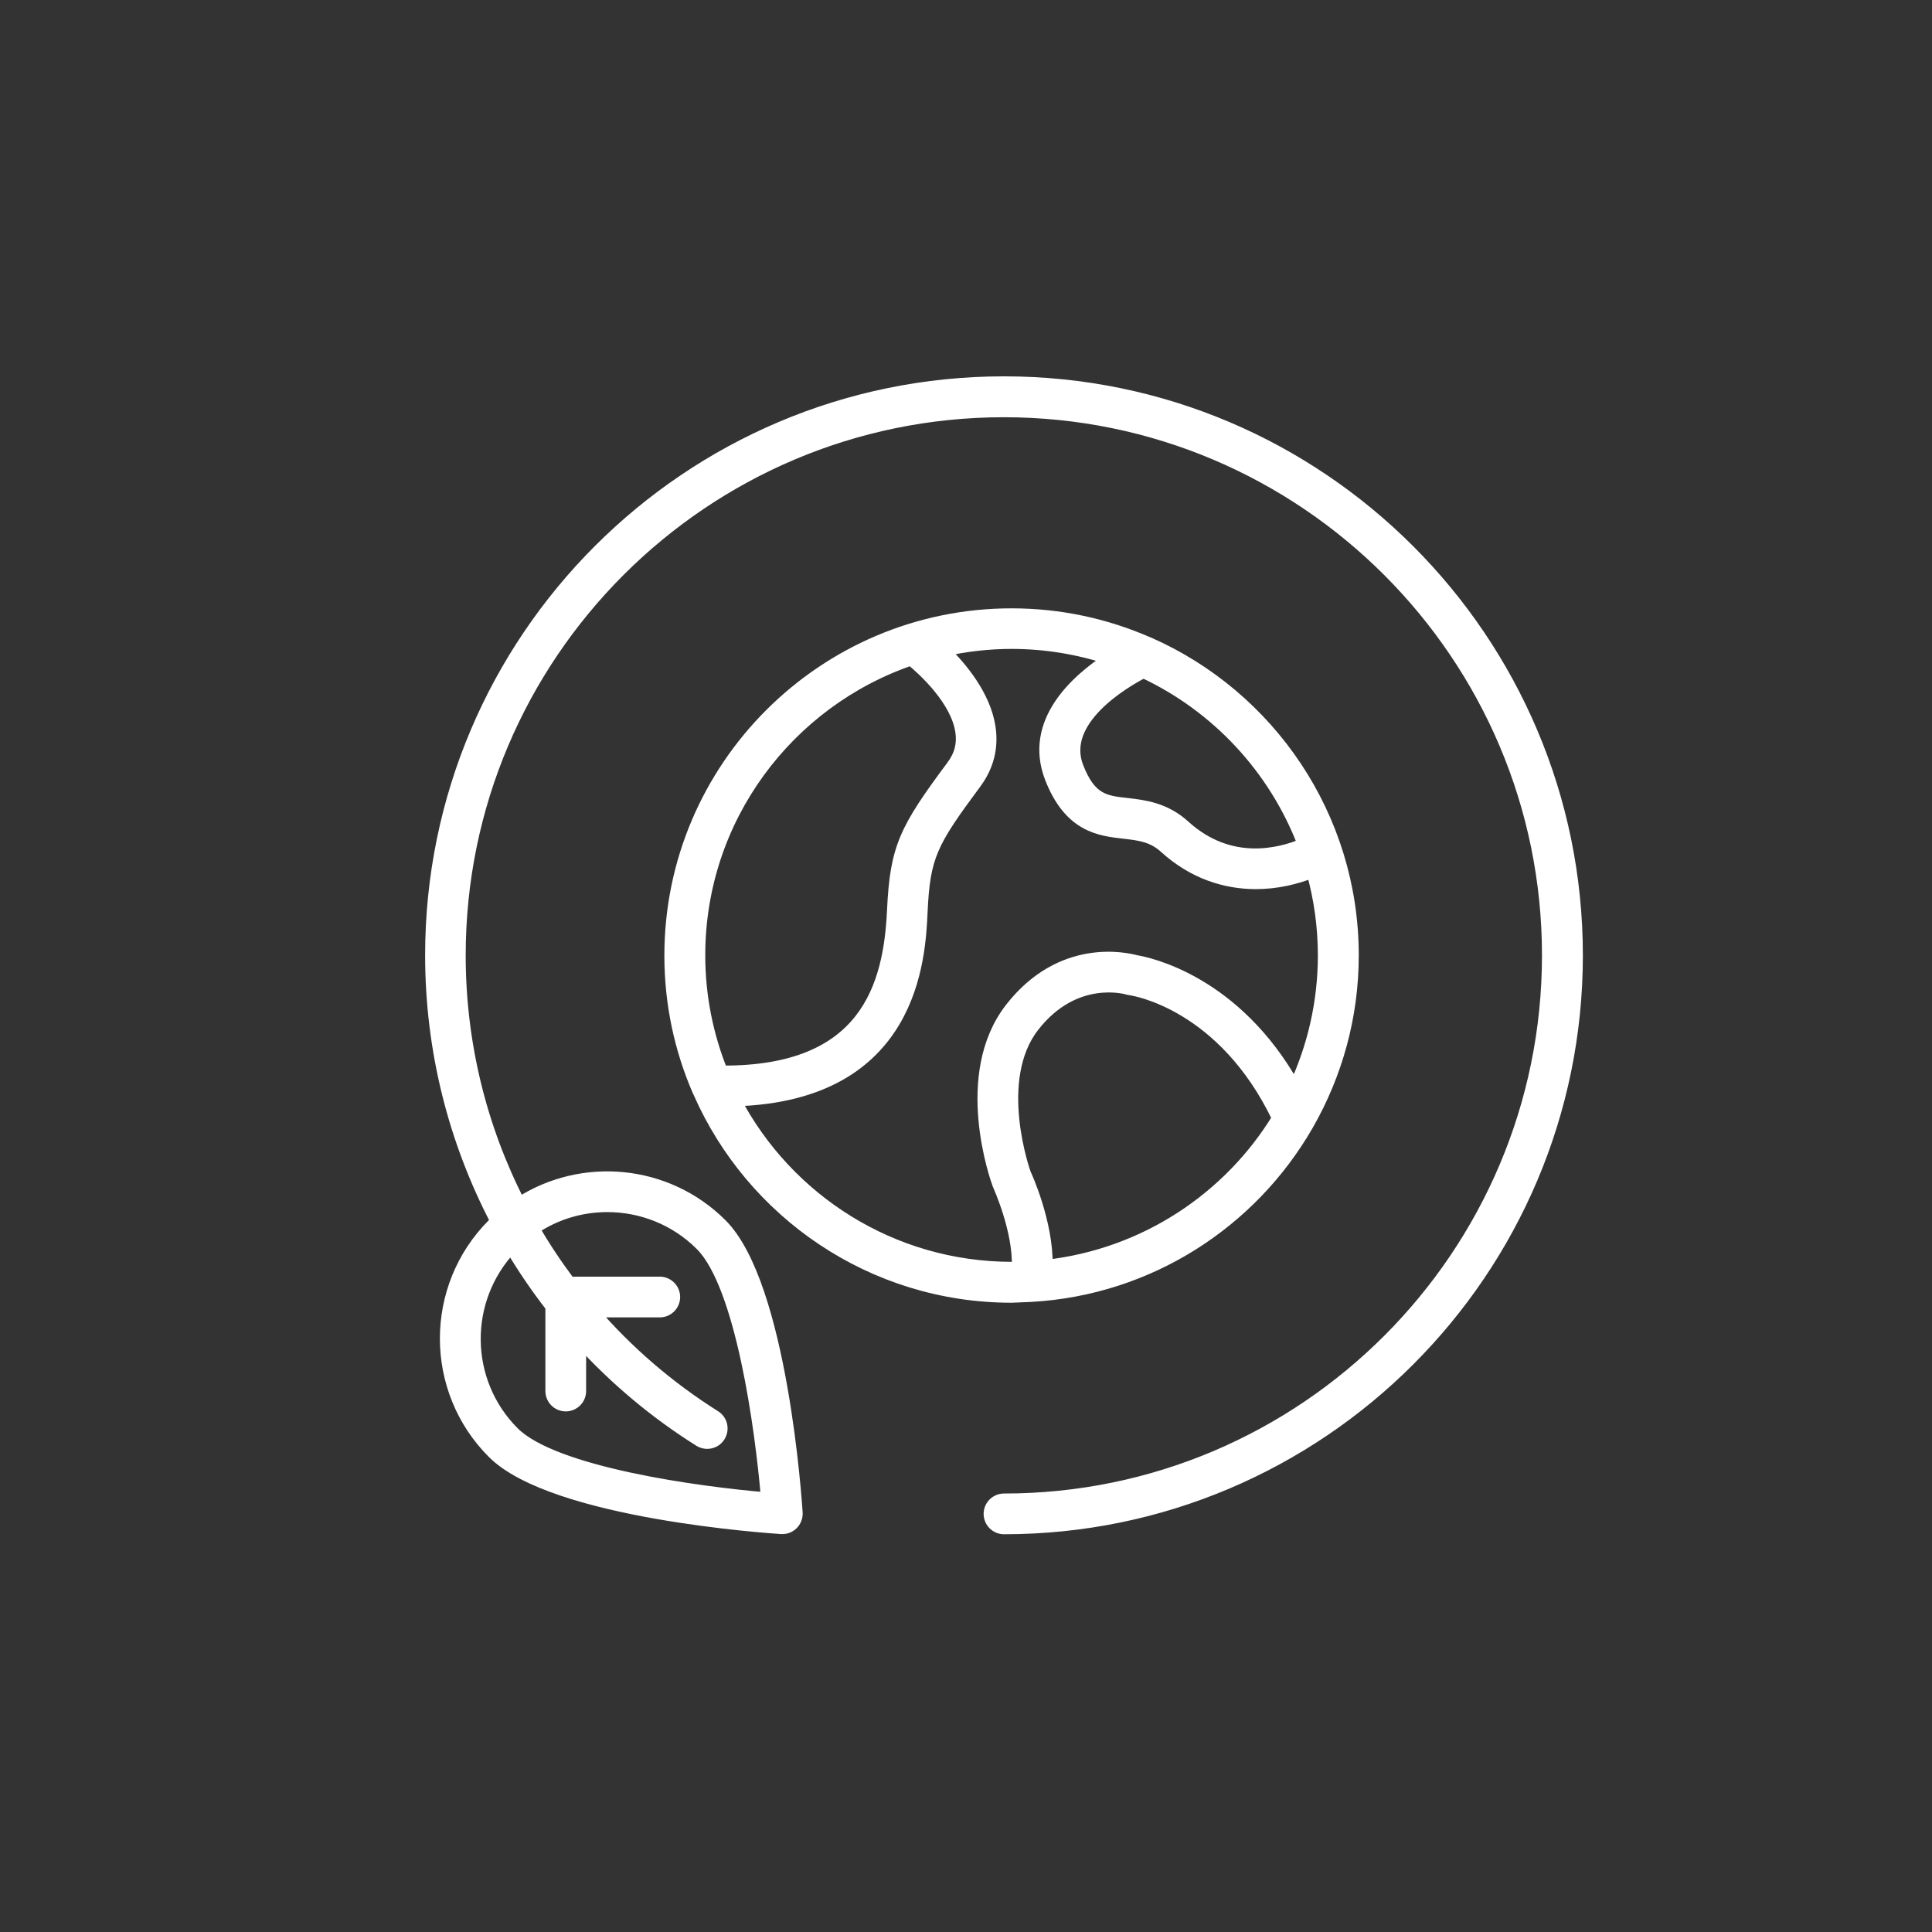
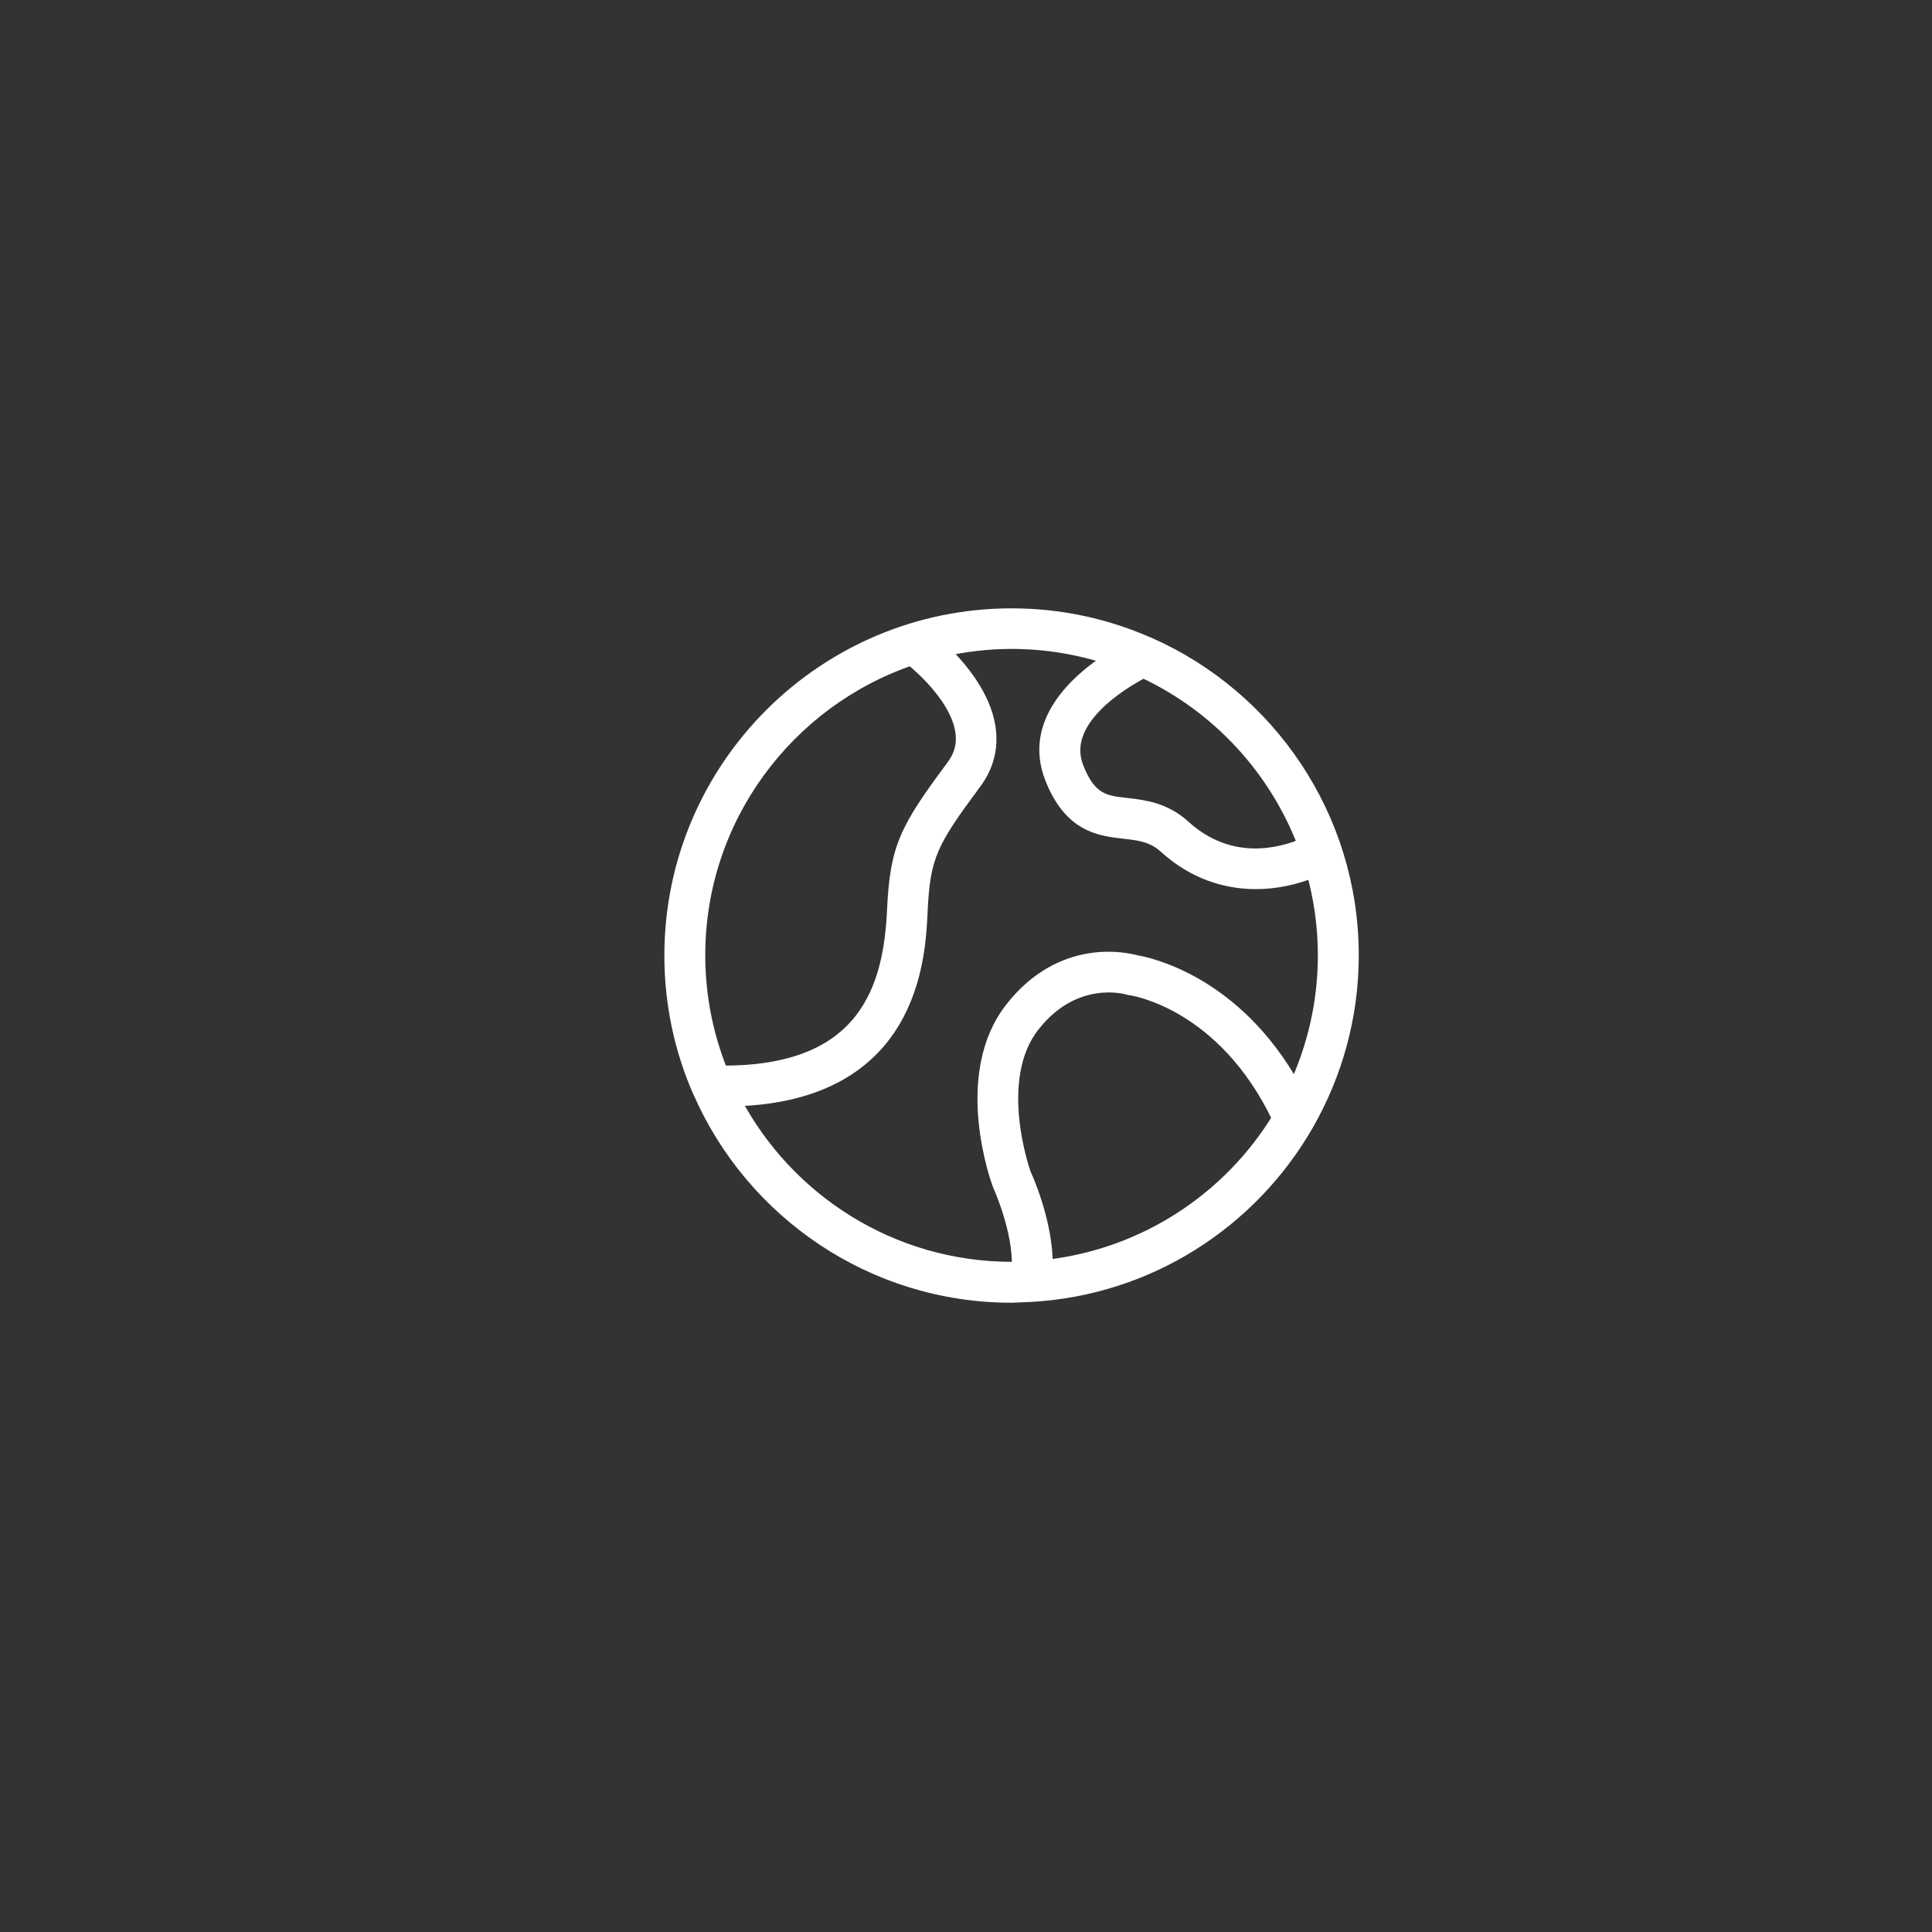
<svg xmlns="http://www.w3.org/2000/svg" version="1.1" id="Calque_1" x="0px" y="0px" viewBox="0 0 120 120" style="enable-background:new 0 0 120 120;" xml:space="preserve">
  <rect x="0" y="0" width="120" height="120" fill="#333333" stroke="none" />
  <style type="text/css">
	.st0{fill:#FFFFFF;stroke:#FFFFFF;stroke-width:0.25;stroke-miterlimit:10;}
	.st1{fill:#FFFFFF;}
	.st2{fill:#FFFFFF;stroke:#FFFFFF;stroke-width:0.75;stroke-miterlimit:10;}
	.st3{fill-rule:evenodd;clip-rule:evenodd;fill:#FFFFFF;}
	.st4{fill:#FFFFFF;stroke:#FFFFFF;stroke-width:0.5;stroke-miterlimit:10;}
	.st5{fill:none;stroke:#FFFFFF;stroke-width:3;stroke-linecap:round;stroke-miterlimit:10;}
	.st6{fill:#44B97C;}
	.st7{fill:#4BC2BA;}
	.st8{fill:#F26369;}
	.st9{fill:#F79C3A;}
	.st10{fill:#8C7DB9;}
	.st11{fill:#FCD62B;}
	.st12{fill:#FFFFFF;stroke:#FCD62B;stroke-miterlimit:10;}
</style>
-   <path class="st2" d="M62.36,23.75c-19.62,0-35.58,15.96-35.58,35.58c0,5.88,1.44,11.52,4.06,16.53c-0.07,0.07-0.14,0.12-0.21,0.19  c-3.91,3.91-3.91,10.27,0,14.18c3.76,3.76,17.34,4.64,17.91,4.68c0.02,0,0.04,0,0.05,0c0.24,0,0.46-0.09,0.63-0.26  c0.18-0.18,0.27-0.43,0.26-0.68c-0.04-0.58-0.92-14.15-4.68-17.91c-3.4-3.4-8.66-3.84-12.54-1.32c-2.4-4.68-3.71-9.93-3.71-15.4  c0-18.64,15.16-33.8,33.8-33.8s33.8,15.16,33.8,33.8S81,93.14,62.36,93.14c-0.49,0-0.89,0.4-0.89,0.89s0.4,0.89,0.89,0.89  c19.62,0,35.58-15.96,35.58-35.58S81.98,23.75,62.36,23.75z M37.72,74.91c2.11,0,4.22,0.8,5.83,2.41  c2.51,2.51,3.73,11.43,4.09,15.75c-4.32-0.36-13.24-1.58-15.75-4.09c-3.16-3.16-3.21-8.27-0.14-11.5c0.75,1.27,1.59,2.5,2.5,3.67  v5.25c0,0.49,0.4,0.89,0.89,0.89s0.89-0.4,0.89-0.89v-3.13c2.15,2.36,4.63,4.46,7.42,6.21c0.42,0.26,0.97,0.14,1.23-0.28  c0.26-0.42,0.14-0.97-0.28-1.23c-2.89-1.82-5.43-4.02-7.59-6.52h4.17c0.49,0,0.89-0.4,0.89-0.89c0-0.49-0.4-0.89-0.89-0.89h-5.61  c-0.81-1.08-1.56-2.2-2.23-3.36C34.5,75.38,36.11,74.91,37.72,74.91z" />
  <path class="st2" d="M64.03,80.49C64.03,80.49,64.03,80.49,64.03,80.49C64.03,80.49,64.03,80.49,64.03,80.49  c7.35-0.41,13.7-4.58,17.17-10.61c0.01-0.02,0.03-0.04,0.04-0.07c1.76-3.09,2.78-6.66,2.78-10.47c0-8.64-5.2-16.09-12.64-19.38  c-0.03-0.01-0.05-0.03-0.08-0.03c-2.6-1.14-5.46-1.77-8.47-1.77c-11.68,0-21.19,9.5-21.19,21.19c0,2.99,0.62,5.83,1.74,8.41  c0.01,0.03,0.02,0.05,0.04,0.08c3.28,7.47,10.74,12.7,19.41,12.7C63.24,80.52,63.63,80.51,64.03,80.49z M65.01,78.62  c0.04-2.72-1.31-5.64-1.35-5.72c-0.02-0.06-2.09-5.83,0.54-9.18c2.56-3.27,5.76-2.34,5.89-2.3c0.05,0.01,0.1,0.03,0.15,0.03  c0.24,0.03,5.75,0.92,9.14,8C76.34,74.43,71.1,77.93,65.01,78.62z M80.97,52.44c-1.44,0.61-4.57,1.45-7.41-1.13  c-1.21-1.1-2.51-1.25-3.55-1.37c-1.38-0.15-2.29-0.26-3.08-2.28c-1.15-2.93,2.86-5.28,4.09-5.92  C75.58,43.87,79.17,47.72,80.97,52.44z M56.59,40.96c0.82,0.68,2.83,2.52,3.12,4.47c0.12,0.78-0.06,1.48-0.55,2.14  c-2.92,3.93-3.51,5.05-3.69,8.97c-0.22,4.73-1.68,10.08-10.64,10.02c-0.9-2.24-1.4-4.67-1.4-7.23  C43.43,50.82,48.94,43.57,56.59,40.96z M45.65,68.34c11.05-0.32,11.46-8.84,11.59-11.71c0.16-3.47,0.61-4.31,3.34-7.99  c0.78-1.05,1.07-2.21,0.88-3.47c-0.3-1.95-1.74-3.69-2.85-4.77c1.36-0.3,2.77-0.47,4.22-0.47c2.13,0,4.17,0.35,6.09,0.98  c-2.05,1.33-5,3.94-3.65,7.41c1.18,3.02,3.04,3.23,4.54,3.4c0.95,0.11,1.77,0.2,2.55,0.91c1.77,1.61,3.77,2.22,5.64,2.22  c1.27,0,2.48-0.28,3.52-0.7c0.46,1.65,0.71,3.39,0.71,5.19c0,2.93-0.66,5.71-1.82,8.2c-3.68-6.62-9.12-7.72-9.85-7.84  c-0.63-0.17-4.62-1.09-7.76,2.92c-3.24,4.13-0.91,10.62-0.78,10.96c0.01,0.03,1.3,2.84,1.2,5.16c-0.13,0-0.26,0.01-0.39,0.01  C55.38,78.74,48.9,74.52,45.65,68.34z" />
</svg>